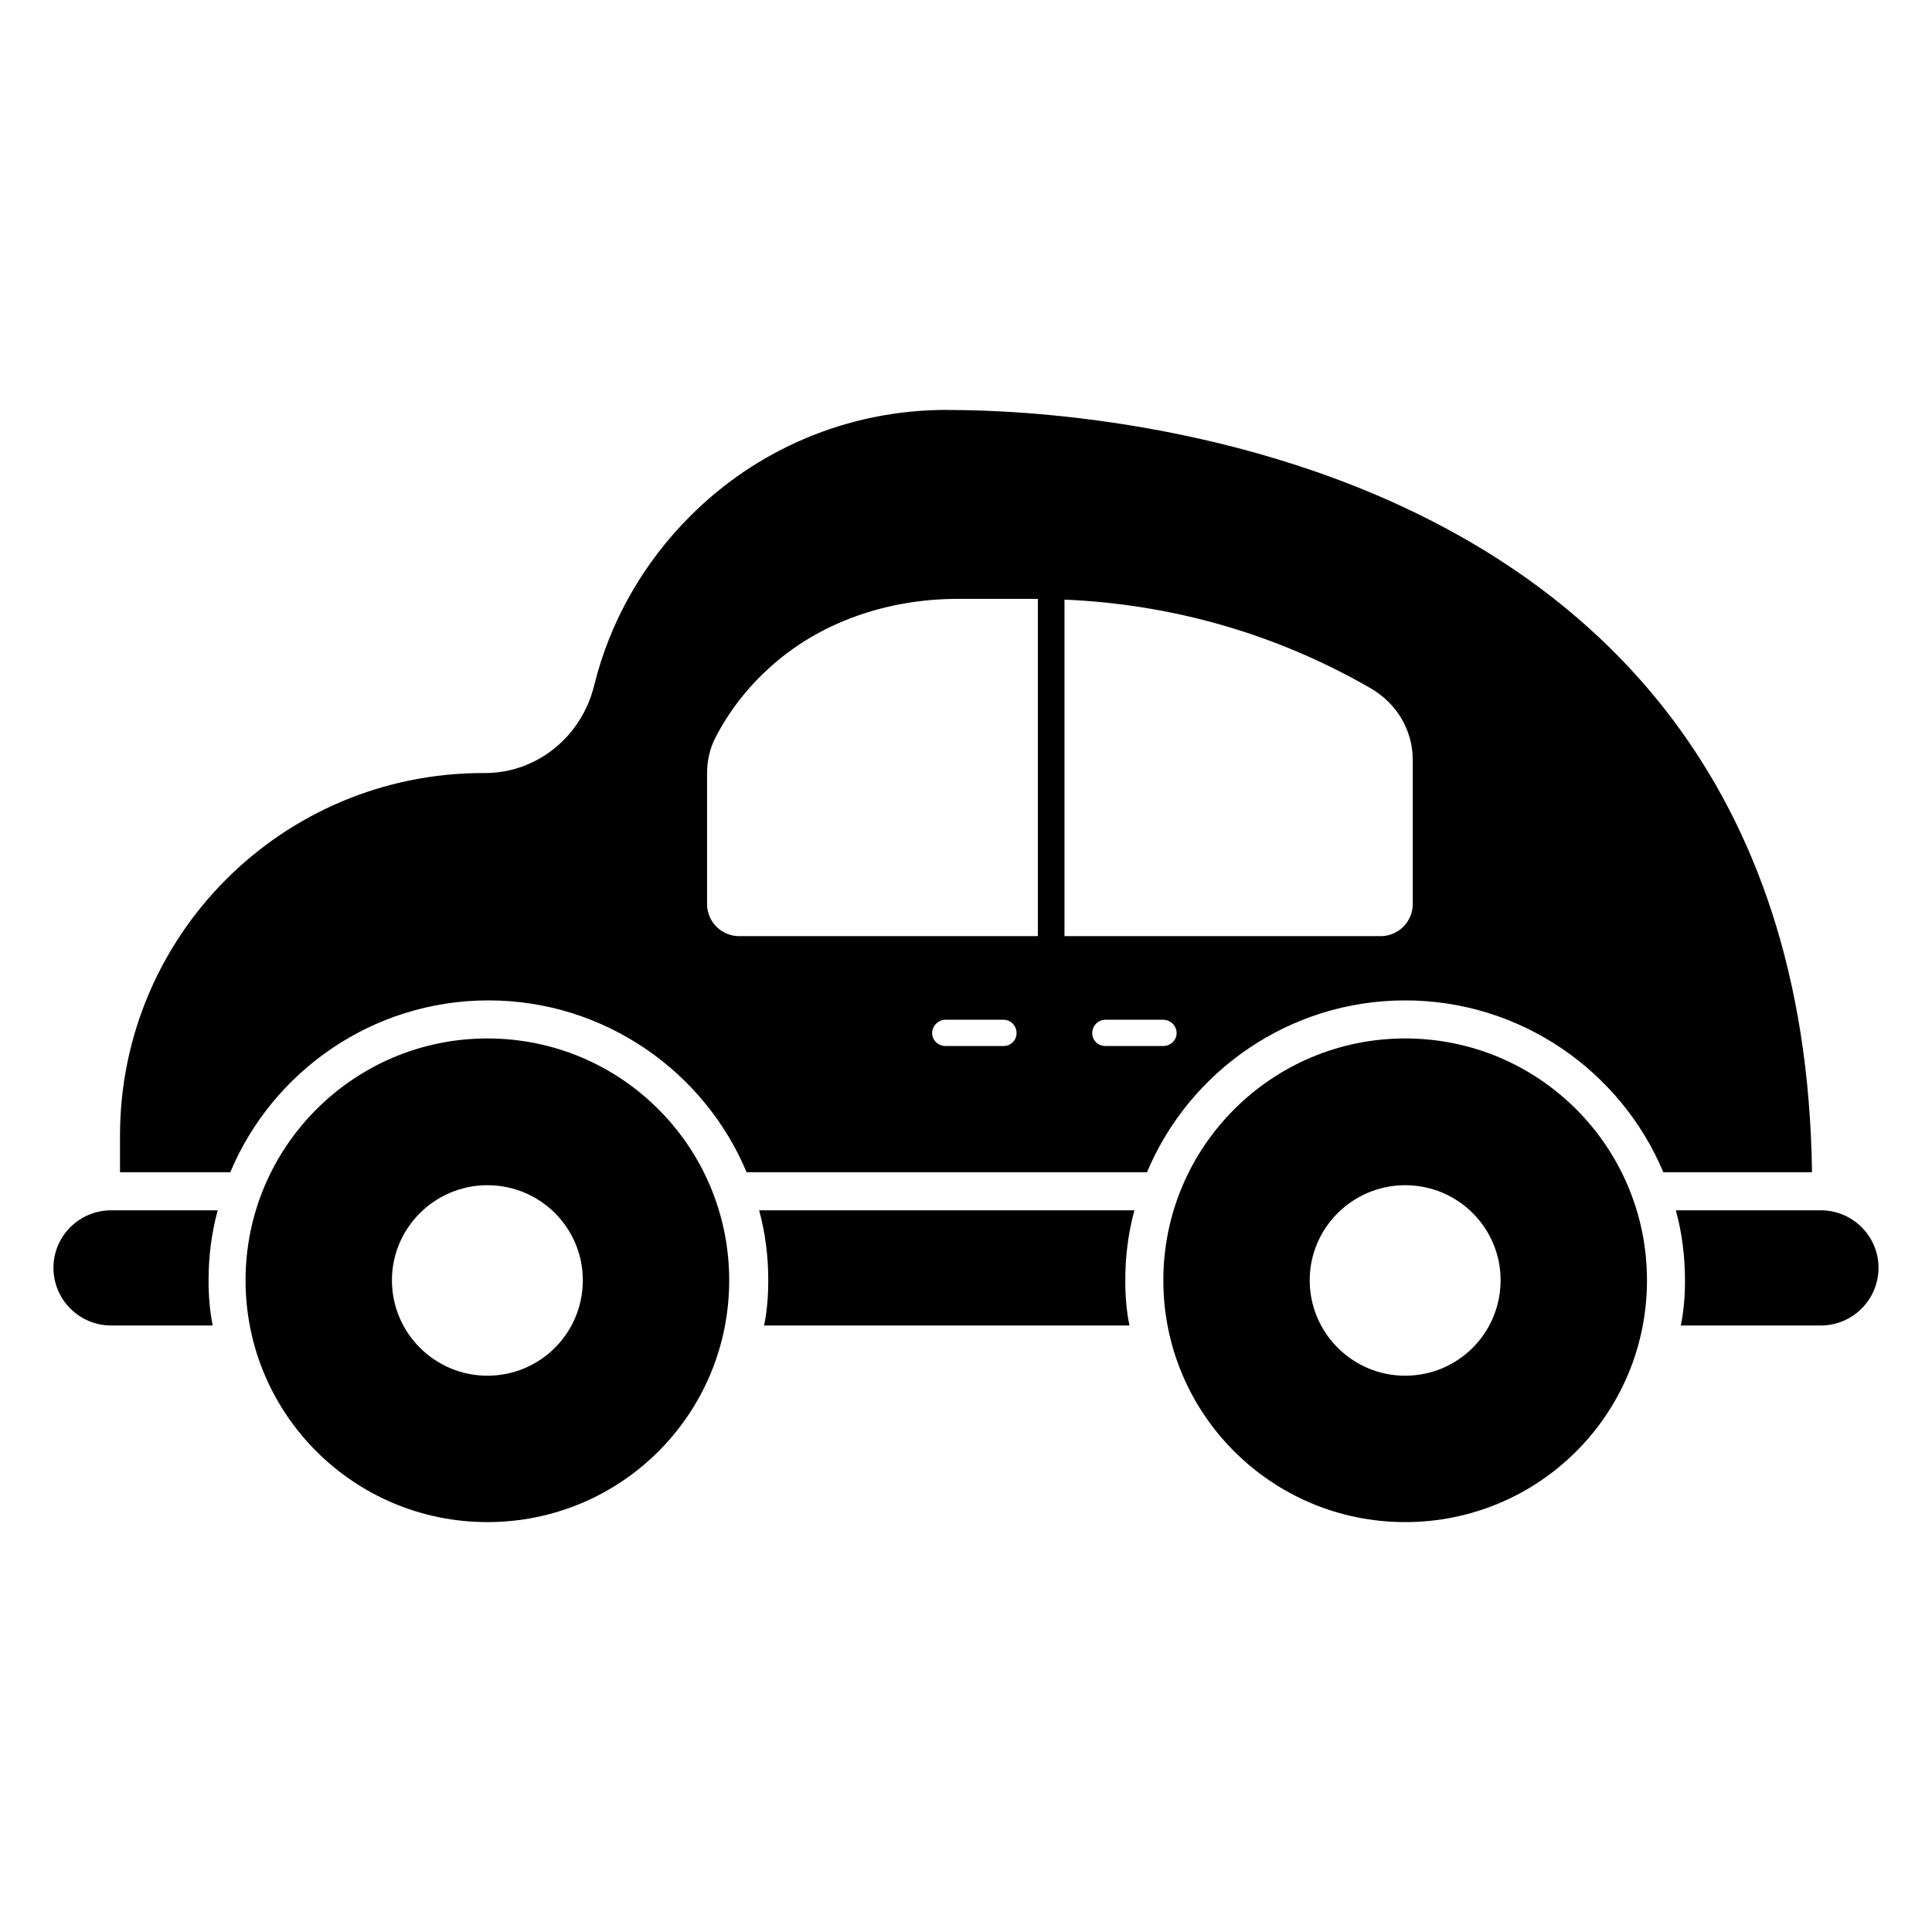
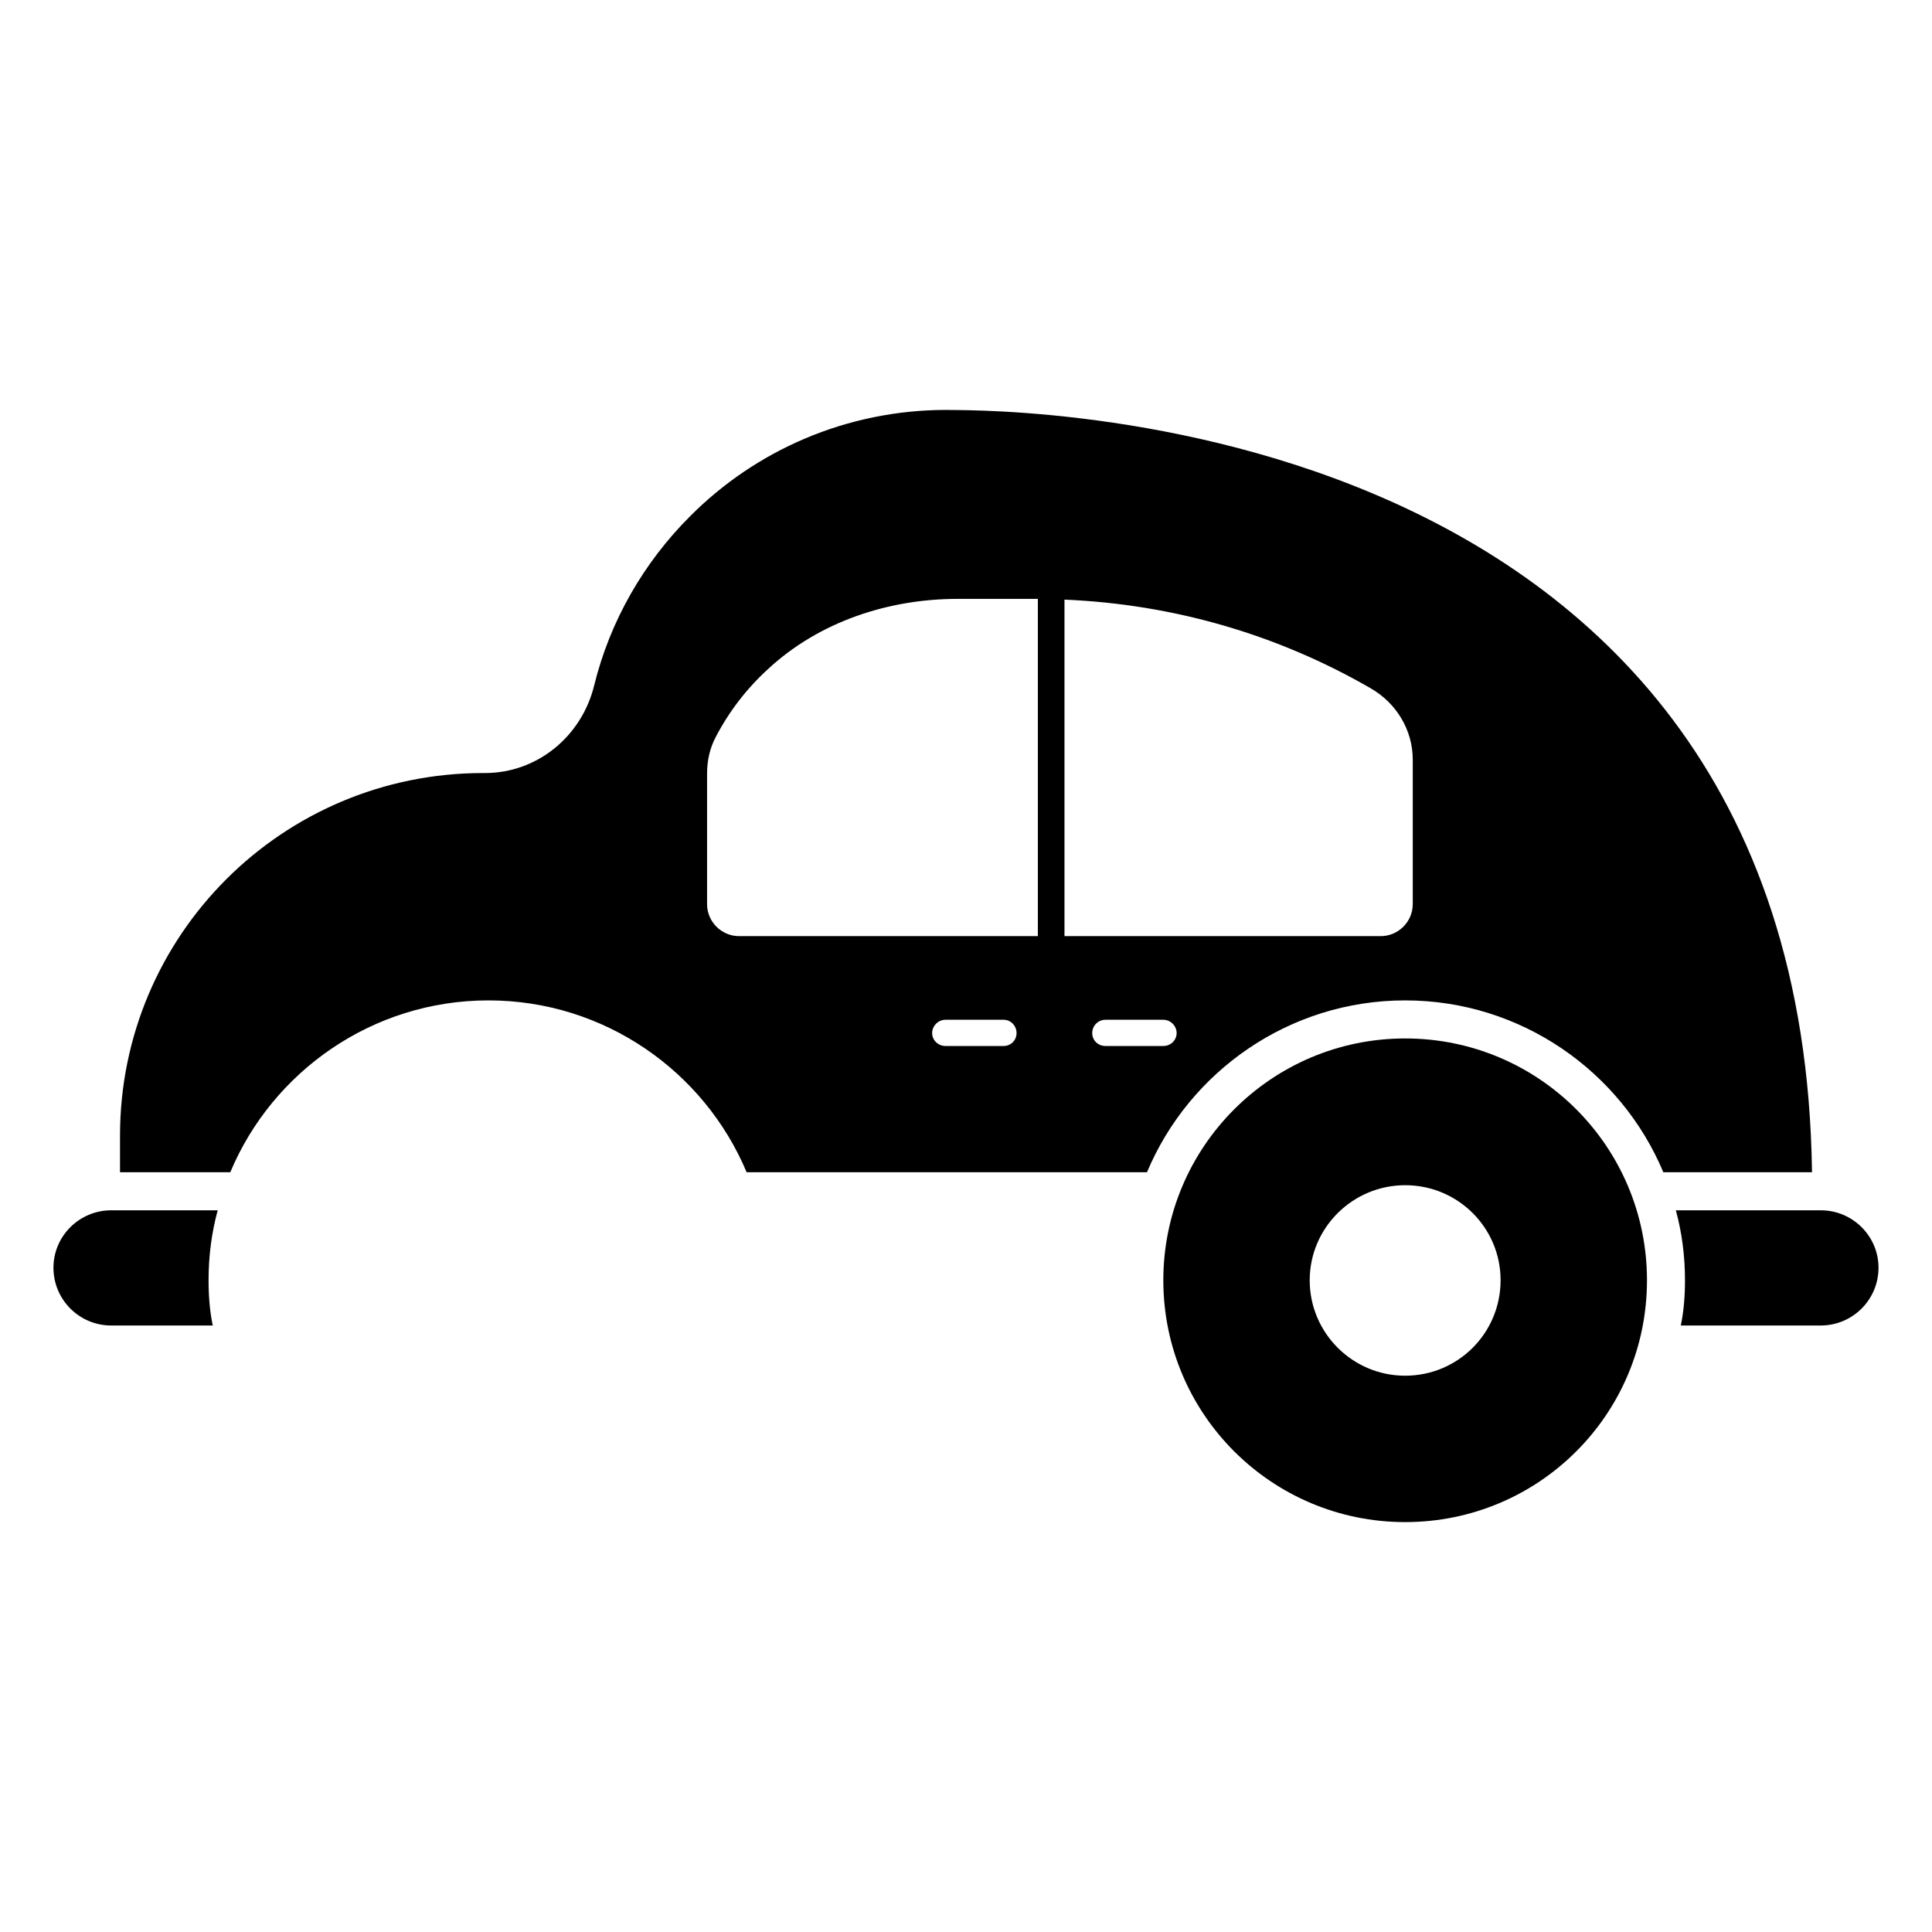
<svg xmlns="http://www.w3.org/2000/svg" fill="#000000" width="800px" height="800px" version="1.1" viewBox="144 144 512 512">
  <g>
    <path d="m173.48 464.74c-8.465 0-15.316 6.852-15.316 15.215 0 8.465 6.852 15.316 15.316 15.316h26.902c-0.805-3.828-1.109-7.859-1.109-11.992 0-6.449 0.805-12.594 2.418-18.539z" />
-     <path d="m345.18 464.74c1.613 5.945 2.418 12.09 2.418 18.539 0 4.133-0.301 8.16-1.109 11.992h96.832c-0.805-3.828-1.109-7.859-1.109-11.992 0-6.449 0.805-12.594 2.418-18.539z" />
    <path d="m626.51 464.74h-38.391c1.613 5.945 2.418 12.09 2.418 18.539 0 4.133-0.301 8.16-1.109 11.992h37.082c8.465 0 15.316-6.852 15.316-15.316 0-8.363-6.852-15.215-15.316-15.215z" />
    <path d="m516.38 419.2c-35.367 0-64.086 28.719-64.086 64.086 0 35.469 28.719 64.086 64.086 64.086 35.469 0 64.086-28.617 64.086-64.086 0-35.371-28.617-64.086-64.086-64.086zm0 89.375c-13.906 0-25.293-11.285-25.293-25.293 0-13.906 11.387-25.191 25.293-25.191 14.008 0 25.293 11.285 25.293 25.191-0.004 14.008-11.289 25.293-25.293 25.293z" />
    <path d="m394.86 252.63c-26.602 0-50.684 10.781-68.016 28.215-12.191 12.191-21.16 27.609-25.391 44.84-3.324 13.504-15.113 23.176-28.918 23.176h-0.504c-53.203 0-96.227 43.023-96.227 96.125v9.672h29.223c11.184-26.703 37.684-45.543 68.418-45.543 30.73 0 57.234 18.844 68.418 45.543h106.1c11.184-26.703 37.684-45.543 68.418-45.543 30.73 0 57.234 18.844 68.418 45.543h39.398c-2.727-209.48-228.33-201.62-229.34-202.03zm15.113 168.57h-15.418c-1.914 0-3.527-1.512-3.527-3.426s1.613-3.527 3.527-3.527h15.418c1.914 0 3.426 1.613 3.426 3.527 0 1.918-1.512 3.426-3.426 3.426zm9.07-29.117h-79.199c-4.637 0-8.465-3.828-8.465-8.465v-34.562c0-3.426 0.707-6.75 2.316-9.773 3.527-6.75 8.16-12.797 13.906-18.035 13.504-12.496 31.84-18.539 50.18-18.539h21.262zm33.25 29.117h-15.316c-2.016 0-3.527-1.512-3.527-3.426s1.512-3.527 3.527-3.527h15.316c1.914 0 3.527 1.613 3.527 3.527 0 1.918-1.613 3.426-3.527 3.426zm66.102-37.582c0 4.637-3.828 8.465-8.465 8.465h-83.832v-89.176c28.719 1.211 56.324 9.168 81.113 23.477 6.852 3.93 11.184 11.082 11.184 18.941z" />
-     <path d="m273.16 419.2c-35.367 0-64.086 28.719-64.086 64.086 0 35.469 28.719 64.086 64.086 64.086 35.469 0 64.086-28.617 64.086-64.086-0.004-35.371-28.617-64.086-64.086-64.086zm0 89.375c-13.906 0-25.293-11.285-25.293-25.293 0-13.906 11.387-25.191 25.293-25.191 14.008 0 25.293 11.285 25.293 25.191-0.004 14.008-11.289 25.293-25.293 25.293z" />
  </g>
</svg>